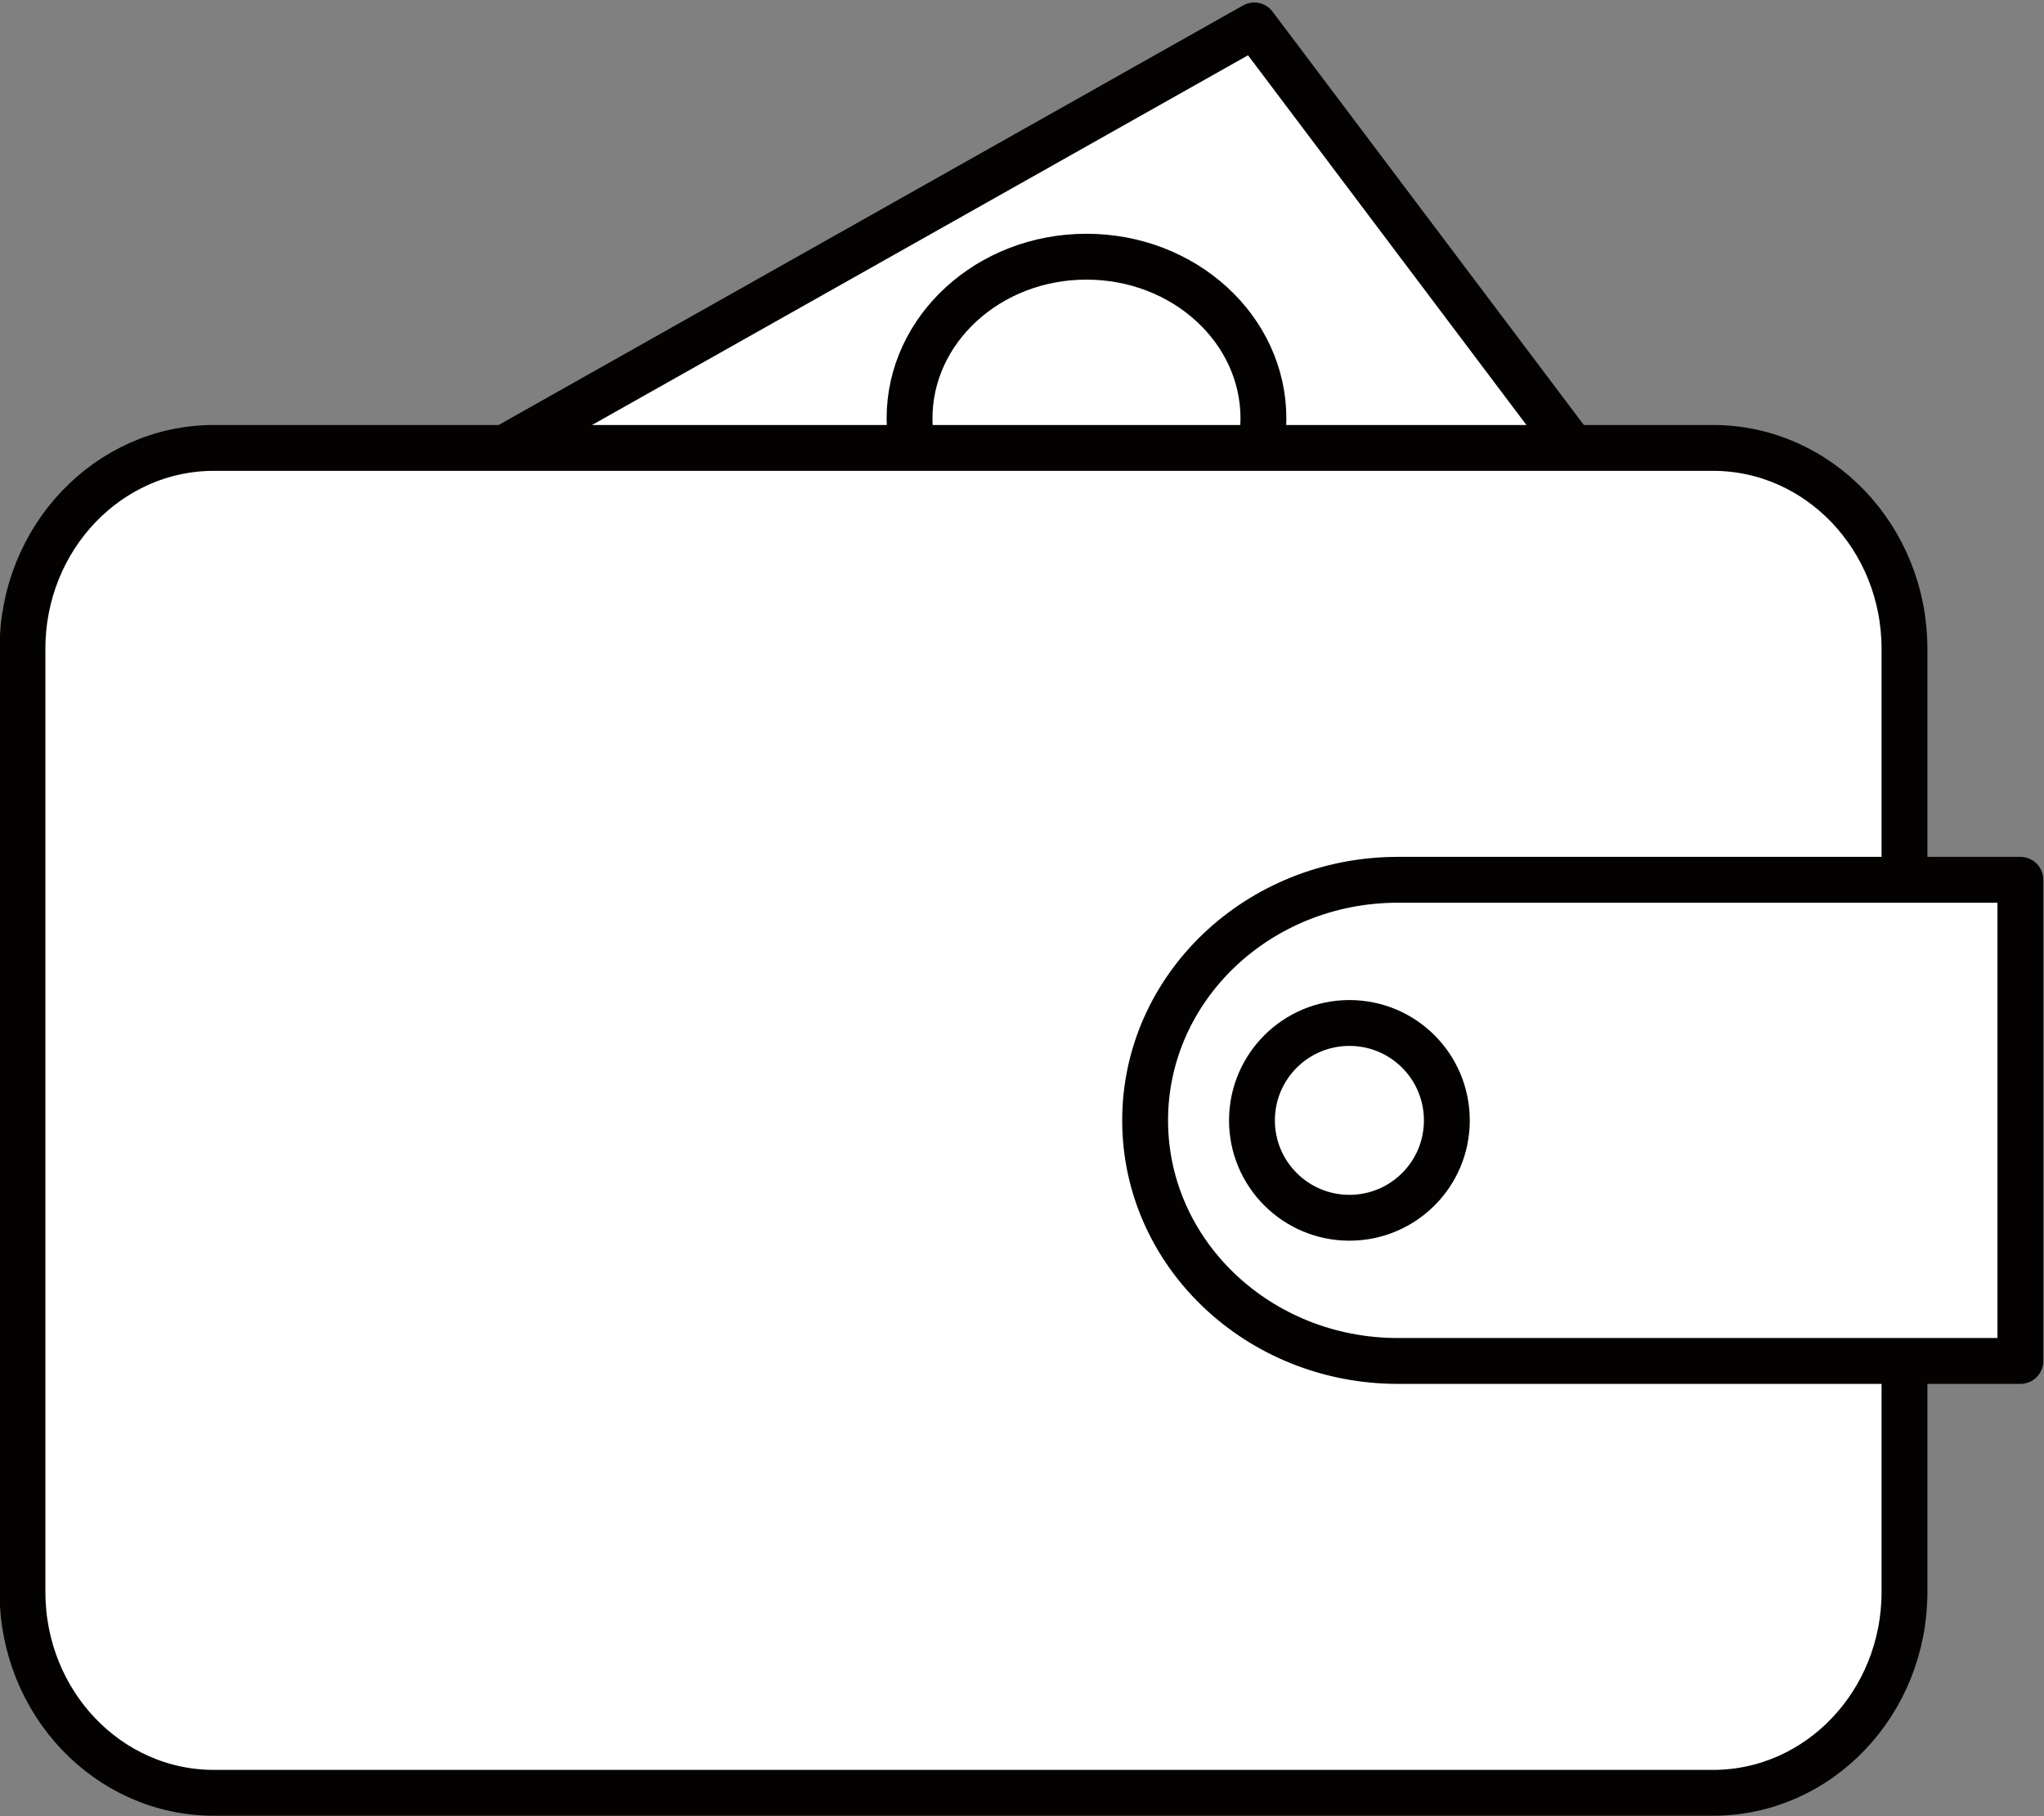
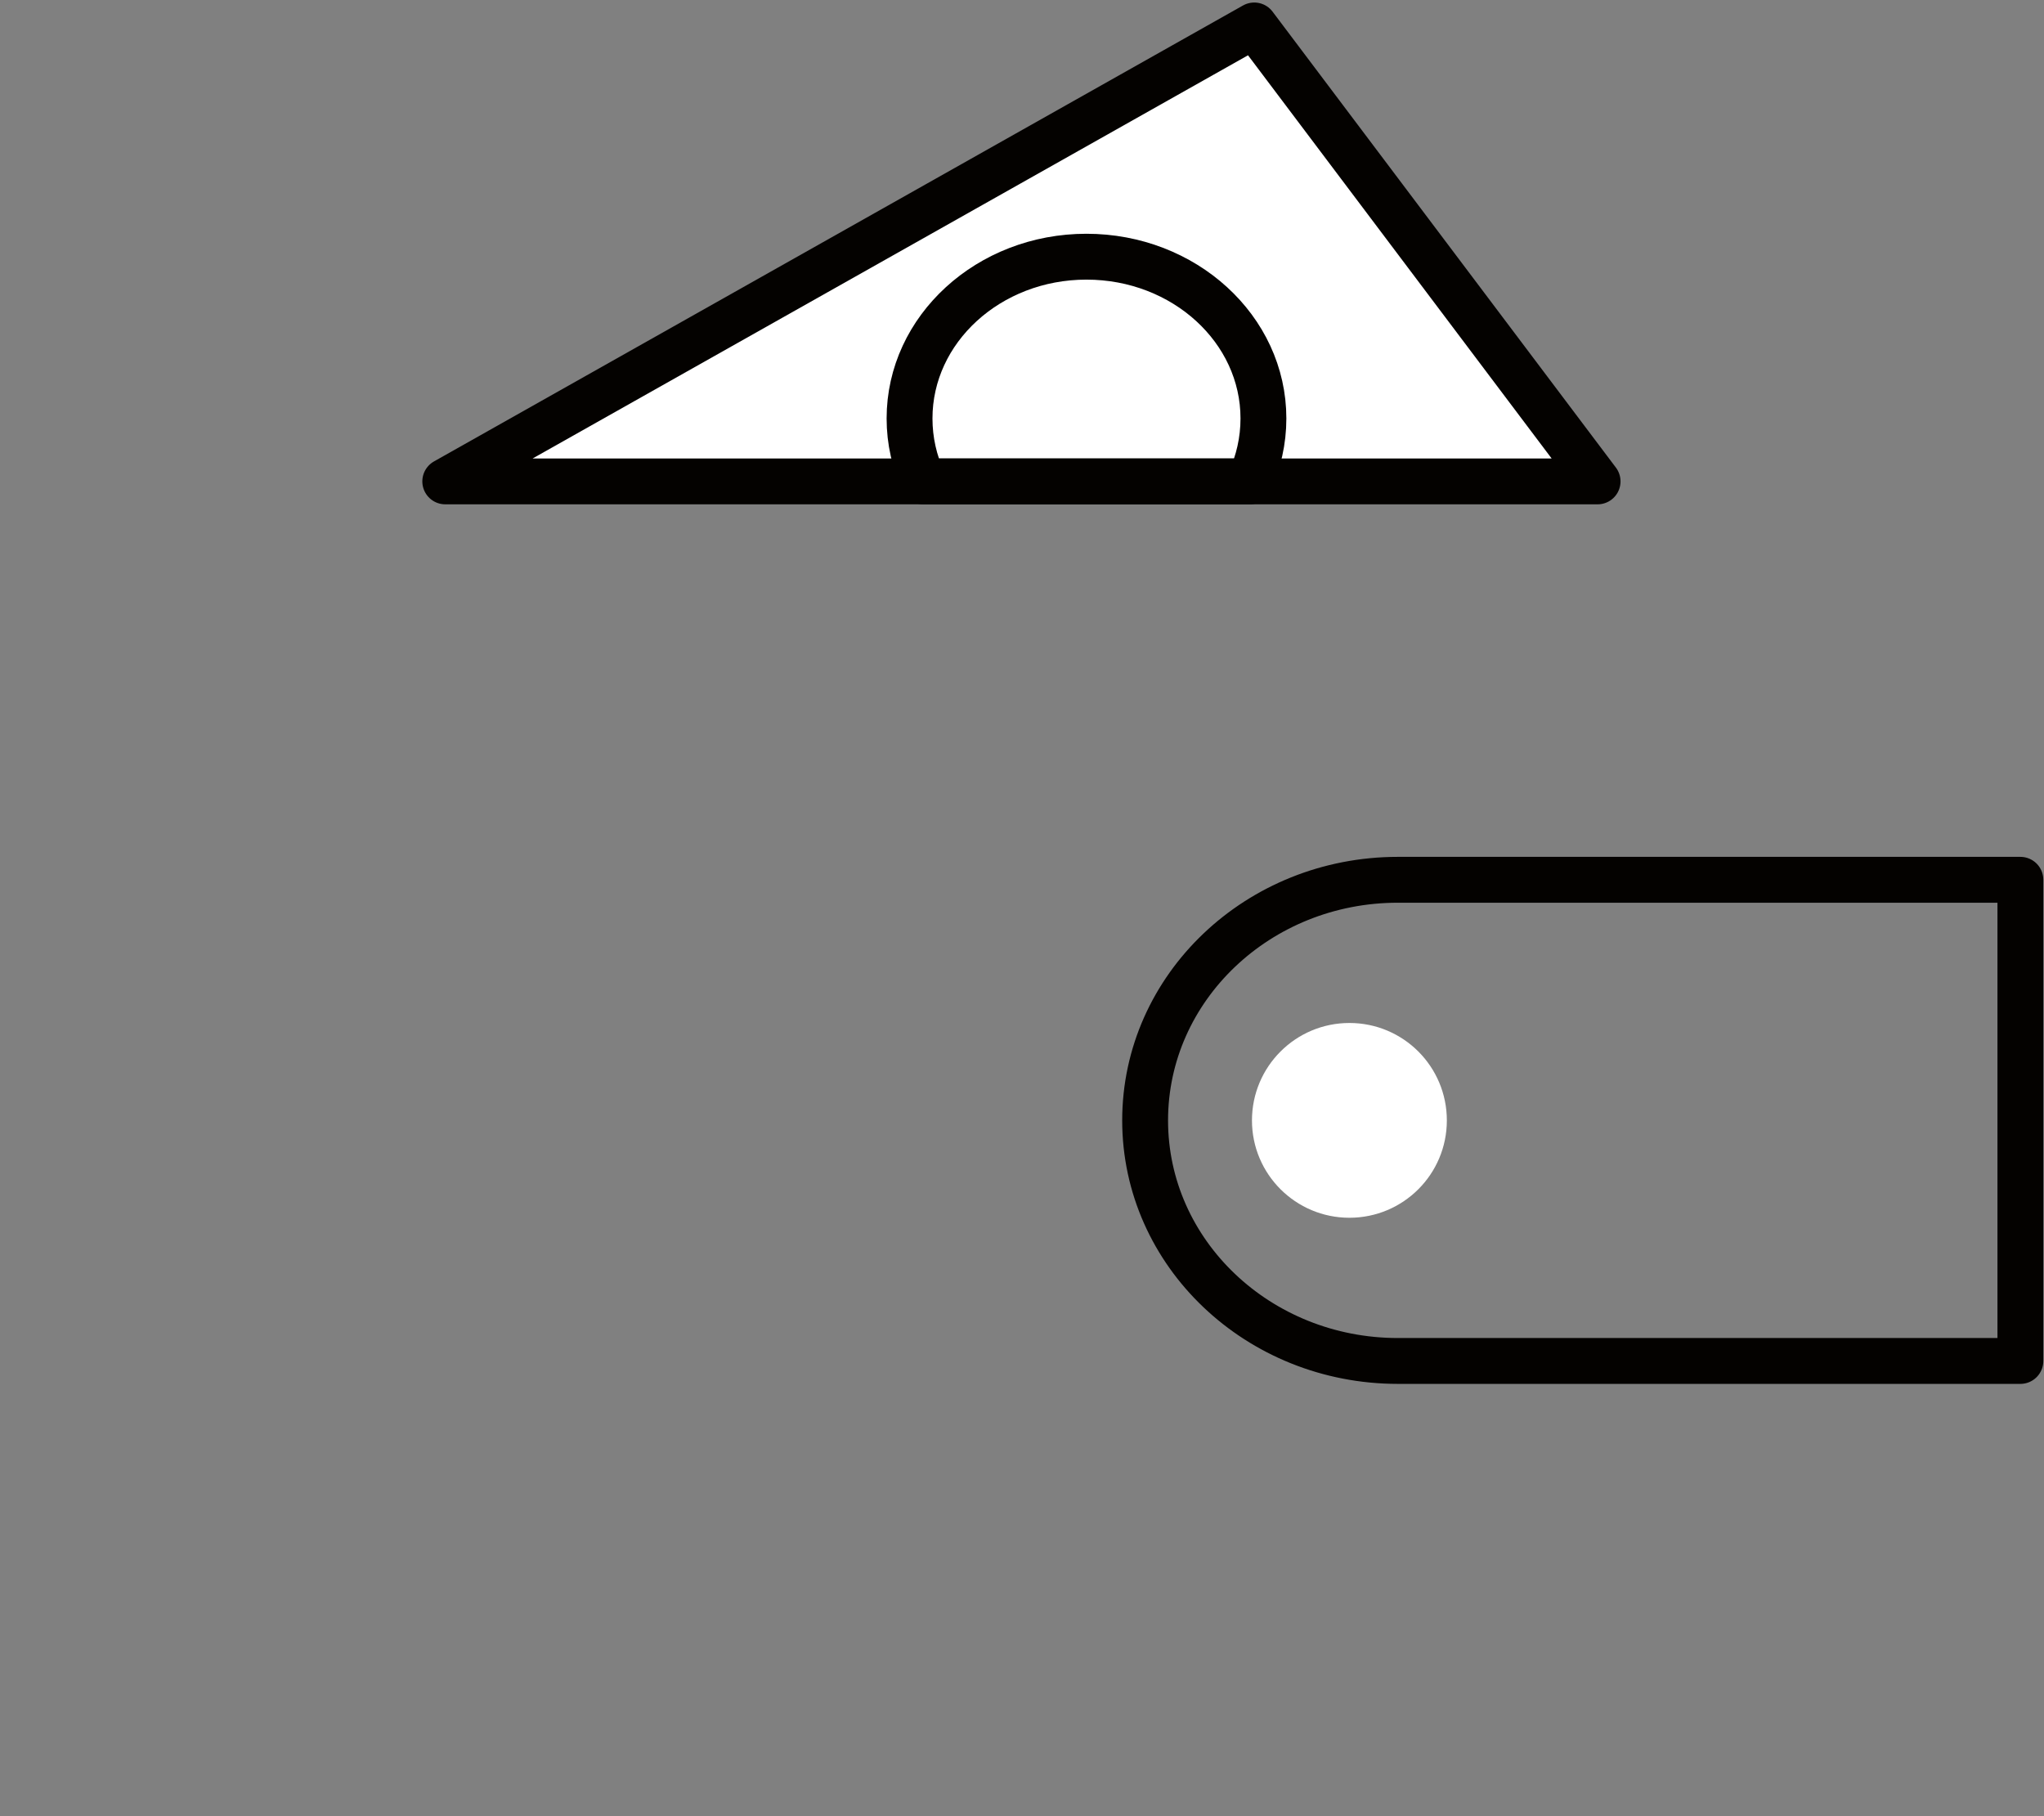
<svg xmlns="http://www.w3.org/2000/svg" height="158.4" preserveAspectRatio="xMidYMid meet" version="1.1" viewBox="123.5 133.3 178.3 158.4" width="178.3" zoomAndPan="magnify">
  <rect x="123.5" y="133.3" width="178.3" height="158.4" fill="#808080" stroke="none" />
  <g id="surface1">
    <g id="change1_1">
      <path d="m1623.4 2499.1l705.7 397.7 299.5-397.7zm0 0" fill="#fff" stroke="#040200" stroke-linecap="round" stroke-linejoin="round" stroke-miterlimit="10" stroke-width="40" transform="matrix(.1 0 0 -.1 0 425.2)" />
    </g>
    <g id="change1_2">
-       <path d="m232.5 175.29c0.78-1.69 1.21-3.54 1.21-5.49 0-7.79-6.91-14.11-15.44-14.11-8.52 0-15.43 6.32-15.43 14.11 0 1.95 0.43 3.8 1.21 5.49h28.45" fill="#fff" />
-     </g>
+       </g>
    <path d="m2325 2499.1c7.8 16.9 12.1 35.4 12.1 54.9 0 77.9-69.1 141.1-154.4 141.1-85.2 0-154.3-63.2-154.3-141.1 0-19.5 4.3-38 12.1-54.9zm0 0" fill="none" stroke="#040200" stroke-linecap="round" stroke-linejoin="round" stroke-miterlimit="10" stroke-width="40" transform="matrix(.1 0 0 -.1 0 425.2)" />
    <g id="change1_3">
-       <path d="m289.63 272.16c0 9.68-7.48 17.52-16.7 17.52h-130.77c-9.22 0-16.7-7.84-16.7-17.52v-82.27c0-9.67 7.48-17.52 16.7-17.52h130.77c9.22 0 16.7 7.85 16.7 17.52v82.27" fill="#fff" />
-     </g>
-     <path d="m2896.3 1530.4c0-96.8-74.8-175.2-167-175.2h-1307.7c-92.2 0-167 78.4-167 175.2v822.7c0 96.7 74.8 175.2 167 175.2h1307.7c92.2 0 167-78.5 167-175.2zm0 0" fill="none" stroke="#040200" stroke-linecap="round" stroke-linejoin="round" stroke-miterlimit="10" stroke-width="40" transform="matrix(.1 0 0 -.1 0 425.2)" />
+       </g>
    <g id="change1_4">
-       <path d="m299.74 210.04h-54.3c-12.18 0-22.05 9.4-22.05 20.99s9.87 20.98 22.05 20.98h54.3v-41.97" fill="#fff" />
-     </g>
+       </g>
    <path d="m2997.4 2151.6h-543c-121.8 0-220.5-94-220.5-209.9s98.7-209.8 220.5-209.8h543zm0 0" fill="none" stroke="#040200" stroke-linecap="round" stroke-linejoin="round" stroke-miterlimit="10" stroke-width="40" transform="matrix(.1 0 0 -.1 0 425.2)" />
    <g id="change1_5">
      <path d="m249.71 231.03c0 4.69-3.8 8.49-8.5 8.49-4.69 0-8.5-3.8-8.5-8.49 0-4.7 3.81-8.5 8.5-8.5 4.7 0 8.5 3.8 8.5 8.5" fill="#fff" />
    </g>
-     <path d="m2497.1 1941.7c0-46.9-38-84.9-85-84.9-46.9 0-85 38-85 84.9 0 47 38.1 85 85 85 47 0 85-38 85-85zm0 0" fill="none" stroke="#040200" stroke-linecap="round" stroke-linejoin="round" stroke-miterlimit="10" stroke-width="40" transform="matrix(.1 0 0 -.1 0 425.2)" />
  </g>
</svg>